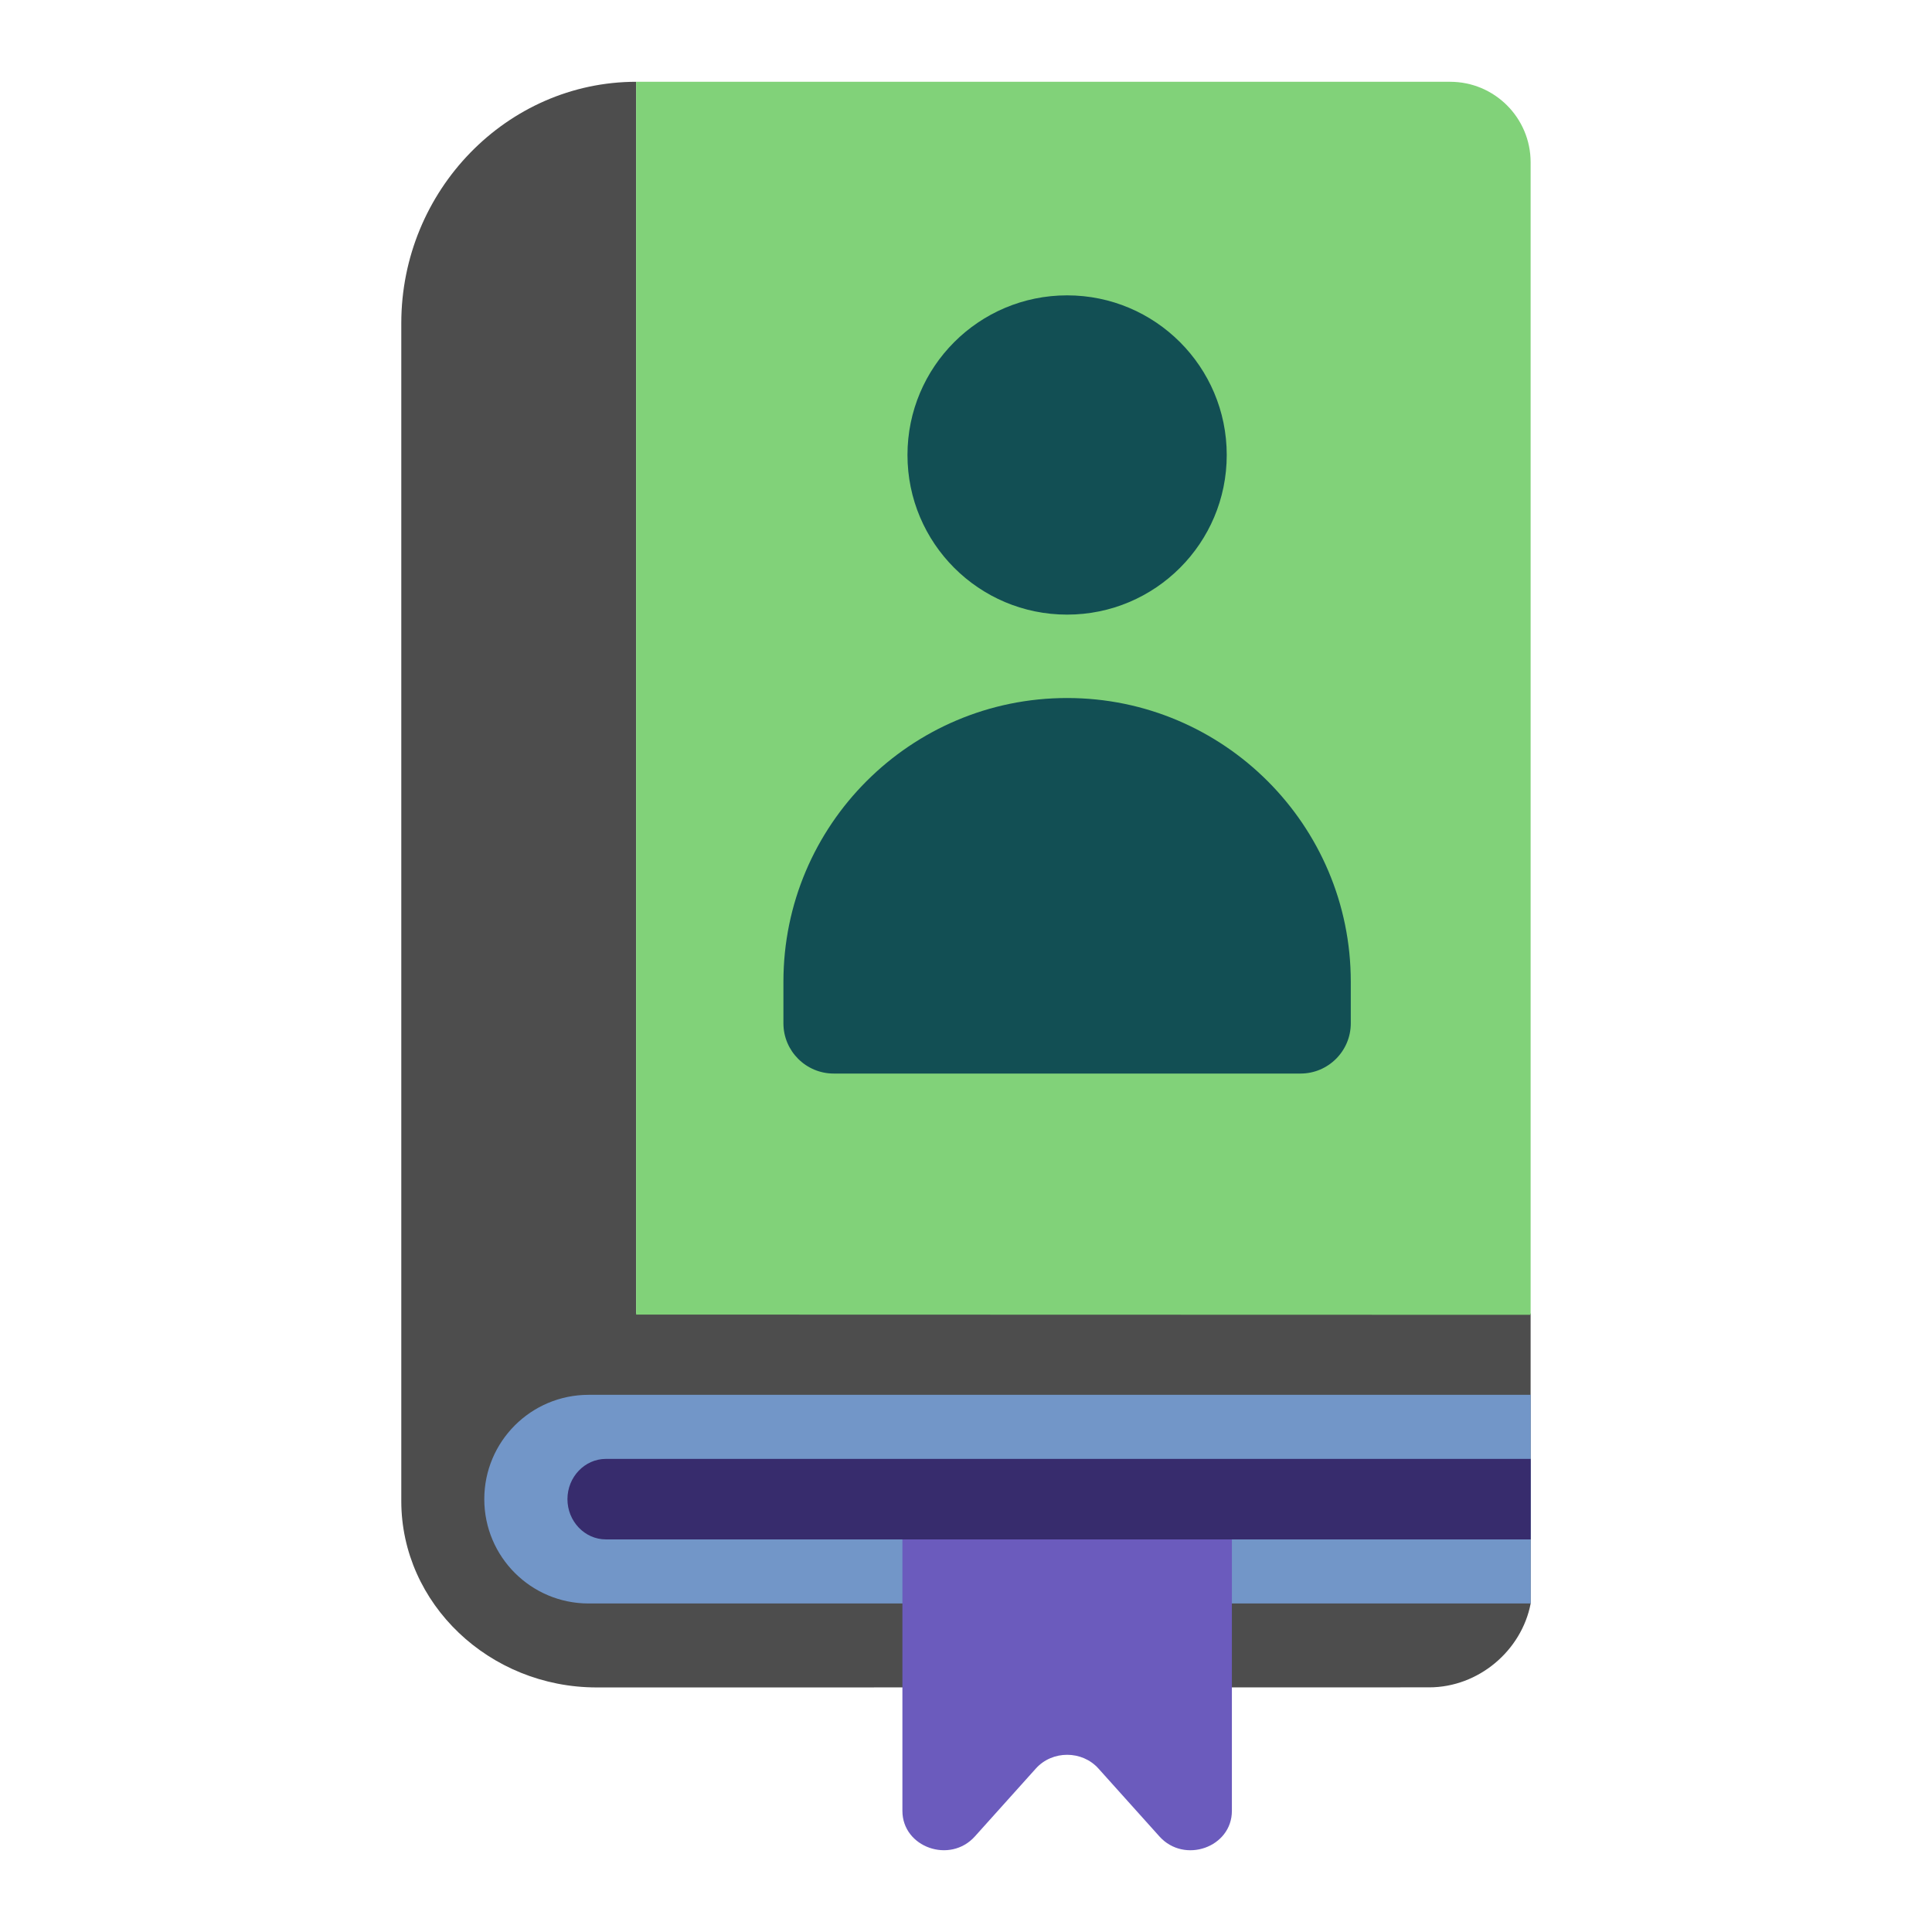
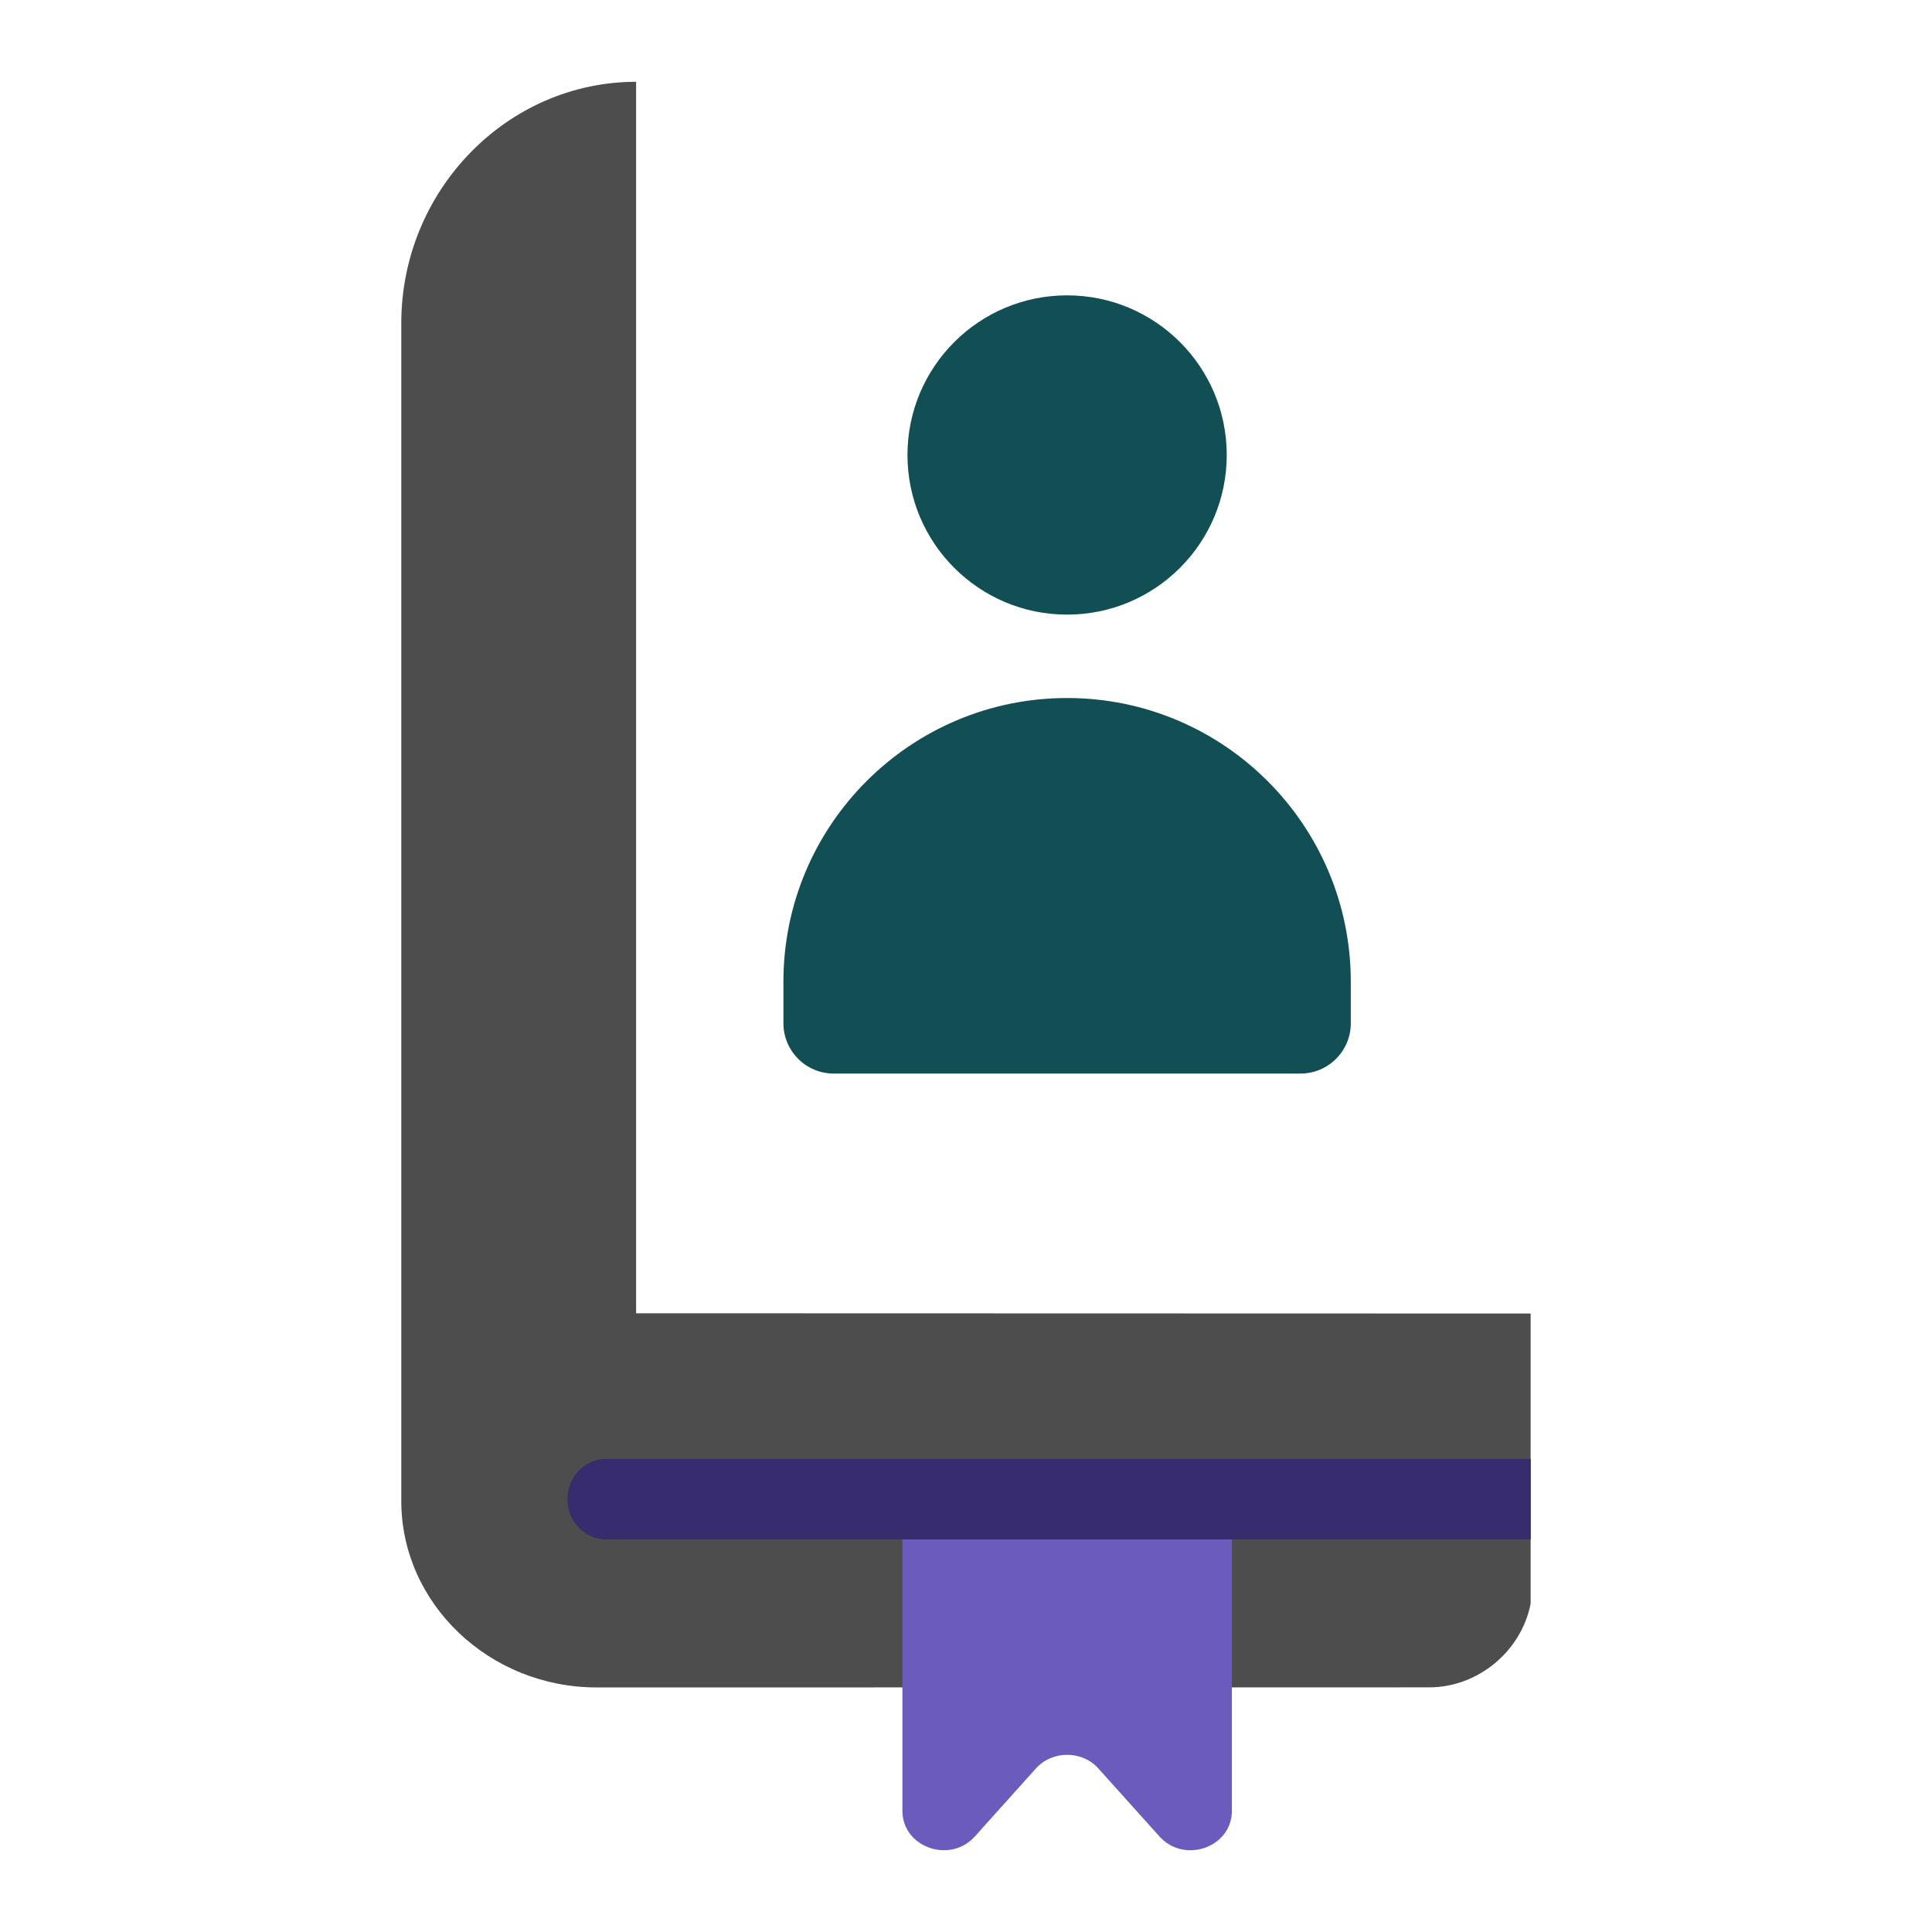
<svg xmlns="http://www.w3.org/2000/svg" id="Icons" width="24" height="24" viewBox="0 0 24 24">
  <defs>
    <style>.cls-1{fill:#7296c8;}.cls-2{fill:#372c6d;}.cls-3{fill:#6b5bbd;}.cls-4{fill:#124f54;}.cls-5{fill:#81d279;}.cls-6{fill:#4d4d4d;}</style>
  </defs>
  <path class="cls-6" d="M19.014,16.317l-11.112-.003V1.016c-1.604.001-2.917,1.35-2.917,2.999v11.228h-0v2.087s0.0.633 0,1.119v.197s0.0.082 0.0.002c.001,1.273,1.093,2.314,2.427,2.314,0,0,4.68-0,10.341-.001.615,0,1.148-.457,1.261-1.039v-3.591" />
-   <path class="cls-1" d="M7.312,17.327c-.716,0-1.296.58-1.296,1.296,0,.716.58,1.296,1.296,1.296h11.703v-2.592H7.312Z" />
  <path class="cls-3" d="M11.21,18.564v3.931c0,.453.591.662.9.318l.758-.844c.204-.227.573-.227.777,0l.758.844c.309.344.9.136.9-.318v-3.931h-4.093Z" />
-   <path class="cls-2" d="M19.015,18.123H7.526c-.262,0-.477.225-.477.5s.215.5.477.5h11.489s0-1,0-1Z" />
-   <path class="cls-5" d="M7.902,16.33V1.016h10.112c.552,0,1,.448,1,1l-0,14.317-11.112-.003Z" />
+   <path class="cls-2" d="M19.015,18.123H7.526c-.262,0-.477.225-.477.5s.215.5.477.5h11.489s0-1,0-1" />
  <circle class="cls-4" cx="13.256" cy="5.652" r="1.983" />
  <path class="cls-4" d="M13.256,8.671h0c1.945,0,3.524,1.579,3.524,3.524v.517c0,.344-.28.624-.624.624h-5.8c-.344,0-.624-.28-.624-.624v-.517c0-1.945,1.579-3.524,3.524-3.524Z" />
</svg>